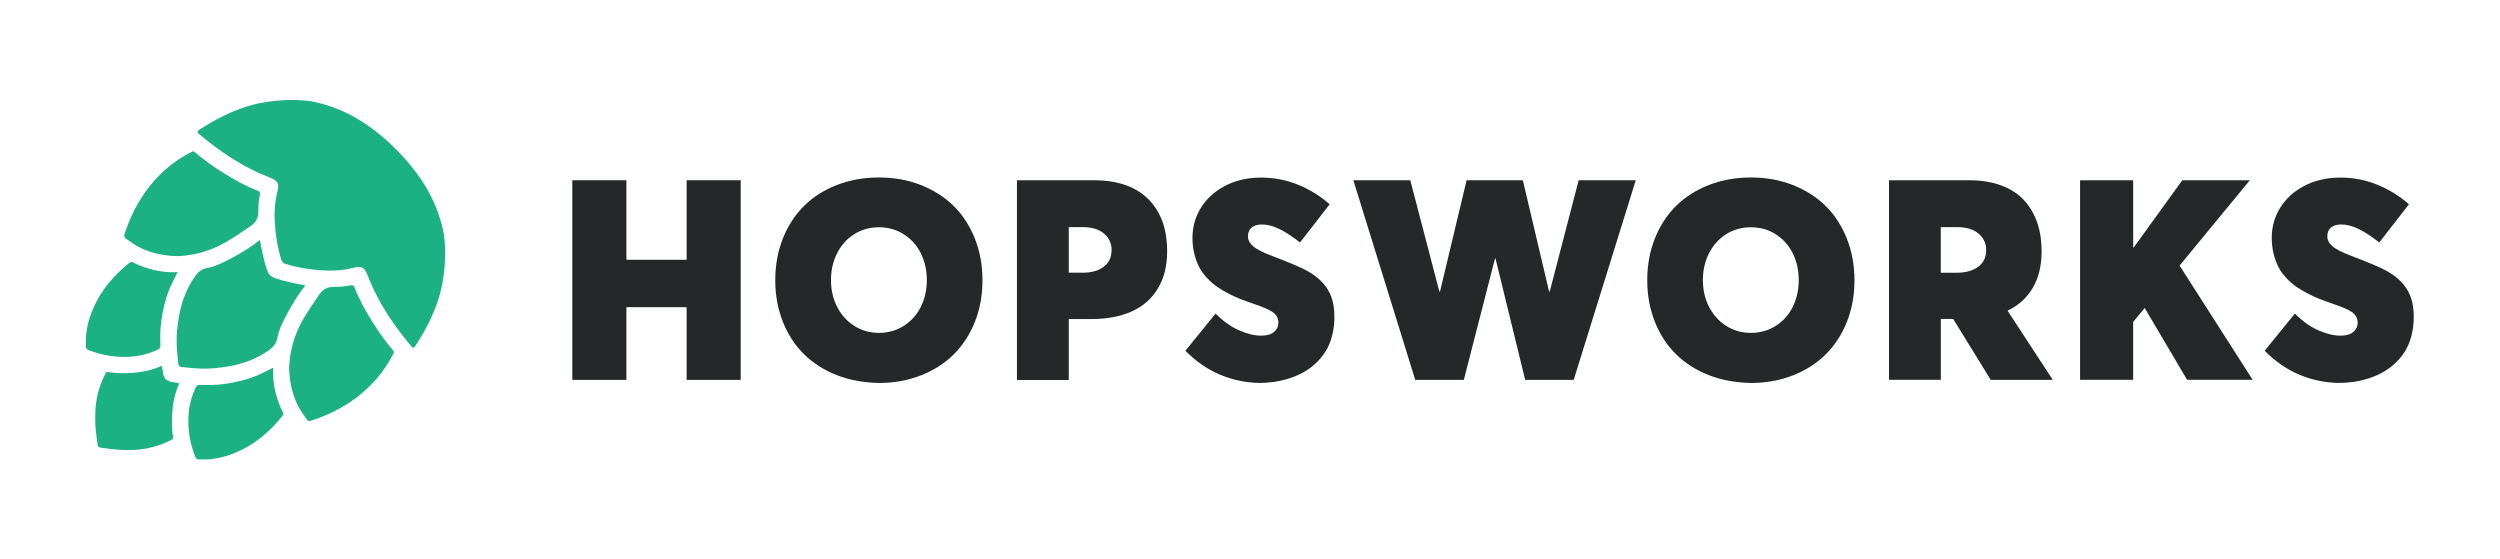
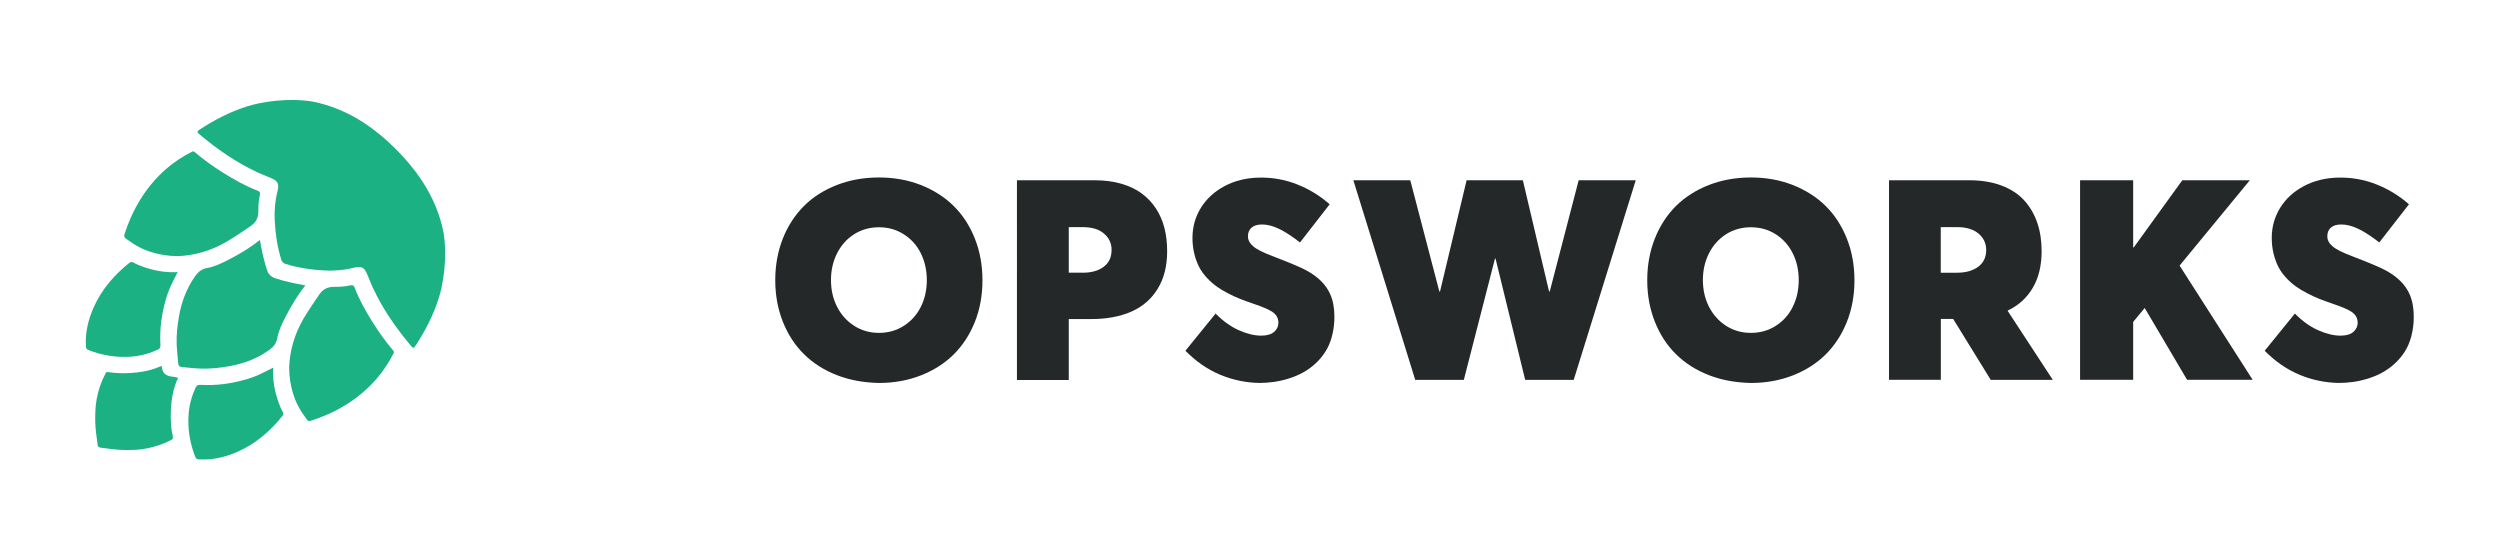
<svg xmlns="http://www.w3.org/2000/svg" version="1.1" baseProfile="basic" id="Layer_1" x="0px" y="0px" viewBox="0 0 332.86 74.45" xml:space="preserve">
  <style type="text/css">
	.st0{fill:#1CB182;}
	.st1{fill:#252829;}
</style>
  <g>
-     <path class="st0" d="M22.88,58.53c-1.1,0.59-2.25,0.98-3.48,1.2c-0.97,0.18-1.95,0.2-2.92,0.18c-1.04-0.01-2.07-0.18-3.1-0.31   c-0.08-0.02-0.15-0.04-0.21-0.08c-0.02-0.01-0.04-0.02-0.06-0.04c-0.02-0.02-0.03-0.03-0.04-0.05c-0.04-0.06-0.06-0.13-0.07-0.21   c-0.14-1.04-0.3-2.06-0.32-3.11c-0.01-0.98,0.01-1.95,0.18-2.92c0.22-1.23,0.61-2.38,1.2-3.48c0.08-0.15,0.18-0.22,0.31-0.17   c1.27,0.2,2.6,0.2,3.97,0.04c1.09-0.13,2.16-0.39,3.18-0.87c0.09,0.26,0.13,0.49,0.16,0.75c0.03,0.37,0.14,0.77,0.39,1.04   c0.28,0.26,0.67,0.37,1.05,0.4c0.26,0.02,0.49,0.07,0.75,0.16c-0.48,1.01-0.74,2.09-0.87,3.17c-0.15,1.37-0.16,2.7,0.04,3.97   C23.1,58.35,23.03,58.45,22.88,58.53z" />
+     <path class="st0" d="M22.88,58.53c-1.1,0.59-2.25,0.98-3.48,1.2c-0.97,0.18-1.95,0.2-2.92,0.18c-1.04-0.01-2.07-0.18-3.1-0.31   c-0.08-0.02-0.15-0.04-0.21-0.08c-0.02-0.01-0.04-0.02-0.06-0.04c-0.02-0.02-0.03-0.03-0.04-0.05c-0.04-0.06-0.06-0.13-0.07-0.21   c-0.14-1.04-0.3-2.06-0.32-3.11c-0.01-0.98,0.01-1.95,0.18-2.92c0.22-1.23,0.61-2.38,1.2-3.48c0.08-0.15,0.18-0.22,0.31-0.17   c1.27,0.2,2.6,0.2,3.97,0.04c1.09-0.13,2.16-0.39,3.18-0.87c0.03,0.37,0.14,0.77,0.39,1.04   c0.28,0.26,0.67,0.37,1.05,0.4c0.26,0.02,0.49,0.07,0.75,0.16c-0.48,1.01-0.74,2.09-0.87,3.17c-0.15,1.37-0.16,2.7,0.04,3.97   C23.1,58.35,23.03,58.45,22.88,58.53z" />
    <path class="st0" d="M13.07,59.43c0.01,0.02,0.02,0.03,0.04,0.05" />
    <path class="st0" d="M25.12,55.04c0.1-1.2,0.42-2.36,0.93-3.45c0.13-0.27,0.3-0.36,0.59-0.35c1.03,0.05,2.07,0.03,3.1-0.1   c1.45-0.19,2.88-0.51,4.26-1.05c0.79-0.31,1.53-0.73,2.37-1.14c-0.09,1.6,0.19,3.11,0.7,4.57c0.16,0.46,0.34,0.91,0.58,1.32   c0.11,0.21,0.09,0.36-0.05,0.54c-1.61,2.02-3.53,3.68-5.91,4.74c-1.67,0.74-3.4,1.16-5.24,1.04c-0.26-0.02-0.35-0.1-0.46-0.35   C25.26,58.95,24.96,57.02,25.12,55.04z" />
    <path class="st0" d="M40.69,55.62c-0.74-0.97-1.31-2.04-1.67-3.22c-0.33-1.09-0.52-2.22-0.52-3.5c0.08-2.23,0.72-4.42,1.91-6.47   c0.65-1.11,1.39-2.16,2.1-3.22c0.53-0.78,1.2-1.03,2.04-1.02c0.71,0.01,1.41-0.04,2.11-0.2c0.24-0.06,0.44-0.01,0.55,0.29   c0.62,1.64,1.49,3.16,2.42,4.65c0.83,1.32,1.73,2.58,2.74,3.76c0.12,0.15,0.08,0.24,0.03,0.35c-0.62,1.21-1.35,2.34-2.24,3.37   c-1.2,1.38-2.57,2.54-4.13,3.5c-1.47,0.91-3.03,1.6-4.67,2.12C40.95,56.15,40.84,55.82,40.69,55.62z" />
    <path class="st0" d="M55.28,46.09c1.29-1.96,2.37-4.01,3.09-6.25c0.68-2.04,1.2-5.58,0.7-8.8c-0.48-2.51-1.47-4.82-2.88-6.97   c-0.99-1.5-2.14-2.86-3.39-4.12l-0.2-0.2c-1.25-1.24-2.59-2.37-4.07-3.35c-2.14-1.41-4.46-2.4-6.97-2.89   c-3.22-0.5-6.77,0.02-8.8,0.7c-2.24,0.72-4.29,1.8-6.25,3.09c-0.28,0.18-0.27,0.3-0.03,0.52c2.4,2.02,4.95,3.81,7.81,5.13   c0.53,0.25,1.08,0.46,1.61,0.68c0.81,0.34,1.37,0.58,1.06,1.79c-0.34,1.34-0.46,2.69-0.38,4.05c0.1,1.74,0.35,3.46,0.88,5.13   c0.04,0.12,0.09,0.21,0.16,0.28c0,0,0.02,0.03,0.04,0.05c0.01,0.01,0.05,0.04,0.05,0.04c0.07,0.06,0.16,0.12,0.28,0.16   c1.67,0.53,3.39,0.78,5.13,0.88c1.36,0.08,2.71-0.04,4.05-0.38c1.21-0.31,1.45,0.24,1.79,1.06c0.23,0.53,0.43,1.08,0.68,1.61   c1.32,2.86,3.11,5.41,5.13,7.81C54.97,46.36,55.1,46.37,55.28,46.09z" />
    <path class="st0" d="M35.83,46.61c-1.64,1.16-3.46,1.84-5.43,2.17c-1.21,0.21-2.43,0.34-3.67,0.3c-0.84-0.03-1.67-0.13-2.51-0.21   c-0.13-0.02-0.23-0.05-0.31-0.1c-0.02-0.01-0.04-0.03-0.05-0.04l0,0c-0.01-0.02-0.02-0.03-0.03-0.05c-0.05-0.08-0.09-0.18-0.1-0.31   c-0.08-0.84-0.17-1.67-0.21-2.51c-0.04-1.24,0.09-2.45,0.3-3.67c0.33-1.96,1.01-3.79,2.17-5.43c0.4-0.56,0.86-0.95,1.6-1.08   c0.95-0.17,1.84-0.59,2.7-1.03c1.51-0.77,2.98-1.63,4.31-2.71c0.26,1.42,0.53,2.79,0.98,4.11c0.08,0.22,0.2,0.41,0.35,0.56   l0.05,0.05c0.15,0.15,0.34,0.27,0.57,0.36c1.33,0.45,2.7,0.72,4.11,0.98c-1.08,1.34-1.94,2.81-2.71,4.32   c-0.44,0.85-0.86,1.75-1.03,2.69C36.78,45.75,36.39,46.22,35.83,46.61z" />
    <path class="st0" d="M13.1,59.48c0.02,0.02,0.04,0.03,0.06,0.04" />
    <path class="st0" d="M17.56,47.48c1.2-0.1,2.36-0.42,3.45-0.93c0.27-0.13,0.36-0.3,0.35-0.59c-0.05-1.03-0.03-2.07,0.1-3.1   c0.19-1.45,0.51-2.88,1.05-4.26c0.31-0.79,0.73-1.53,1.14-2.37c-1.6,0.09-3.11-0.19-4.57-0.7c-0.46-0.16-0.91-0.34-1.32-0.58   c-0.21-0.11-0.36-0.09-0.54,0.05c-2.02,1.61-3.68,3.53-4.74,5.91c-0.74,1.67-1.16,3.4-1.04,5.24c0.02,0.26,0.1,0.35,0.35,0.46   C13.64,47.33,15.57,47.64,17.56,47.48z" />
    <path class="st0" d="M16.97,31.91c0.97,0.74,2.04,1.31,3.22,1.67c1.09,0.33,2.22,0.52,3.5,0.52c2.23-0.08,4.42-0.72,6.47-1.91   c1.11-0.65,2.16-1.39,3.22-2.1c0.78-0.53,1.03-1.2,1.02-2.04c-0.01-0.71,0.04-1.41,0.2-2.11c0.06-0.24,0.01-0.44-0.29-0.55   c-1.64-0.62-3.16-1.49-4.65-2.42c-1.32-0.83-2.58-1.73-3.76-2.74c-0.15-0.12-0.24-0.08-0.35-0.03c-1.21,0.62-2.34,1.35-3.37,2.24   c-1.38,1.2-2.54,2.57-3.5,4.13c-0.91,1.47-1.6,3.03-2.12,4.67C16.45,31.64,16.78,31.76,16.97,31.91z" />
  </g>
  <g>
-     <path class="st1" d="M76.2,24h7.2v10.59h8.02V24h7.2v26.58h-7.2v-9.68h-8.02v9.68h-7.2V24z" />
    <path class="st1" d="M111.43,49.95c-1.72-0.67-3.18-1.6-4.38-2.79c-1.21-1.19-2.15-2.64-2.82-4.33s-1.01-3.54-1.01-5.53   s0.34-3.84,1.01-5.54c0.68-1.7,1.62-3.14,2.82-4.34s2.67-2.12,4.38-2.79c1.72-0.67,3.59-1,5.61-1c2,0,3.85,0.33,5.55,1   s3.16,1.59,4.37,2.78c1.21,1.19,2.15,2.63,2.83,4.34c0.68,1.7,1.02,3.56,1.02,5.57c0,2.01-0.34,3.86-1.02,5.56   c-0.68,1.7-1.63,3.14-2.83,4.33c-1.21,1.19-2.66,2.11-4.37,2.78c-1.7,0.66-3.56,1-5.55,1C115.02,50.95,113.15,50.62,111.43,49.95z    M120.34,43.38c0.98-0.63,1.74-1.47,2.27-2.54c0.53-1.07,0.79-2.25,0.79-3.55c0-1.3-0.27-2.49-0.79-3.55   c-0.53-1.07-1.28-1.91-2.27-2.54c-0.98-0.63-2.08-0.94-3.31-0.94s-2.33,0.31-3.31,0.93s-1.73,1.47-2.27,2.54   c-0.54,1.07-0.81,2.26-0.81,3.56c0,1.3,0.27,2.49,0.81,3.55c0.54,1.07,1.3,1.91,2.28,2.54c0.98,0.63,2.08,0.94,3.3,0.94   C118.25,44.32,119.36,44.01,120.34,43.38z" />
    <path class="st1" d="M135.4,24h10.34c1.3,0,2.49,0.15,3.55,0.46s1.98,0.74,2.73,1.3c0.75,0.56,1.39,1.23,1.9,2.02   c0.51,0.79,0.89,1.65,1.12,2.59c0.24,0.94,0.36,1.97,0.36,3.08c0,1.96-0.42,3.63-1.26,5c-0.84,1.37-2.01,2.38-3.51,3.04   c-1.5,0.66-3.28,0.99-5.33,0.99h-3v8.11h-6.9V24z M144.15,36.31c1.17,0,2.1-0.26,2.8-0.79c0.7-0.52,1.05-1.27,1.05-2.25   c0-0.86-0.33-1.59-1-2.16c-0.66-0.58-1.61-0.87-2.84-0.87h-1.86v6.06H144.15z" />
    <path class="st1" d="M162.45,49.89c-1.69-0.71-3.23-1.78-4.62-3.19l4.02-4.95c0.99,1,2.02,1.74,3.1,2.22   c1.08,0.48,2.07,0.72,2.97,0.72c0.77,0,1.34-0.17,1.72-0.5c0.38-0.33,0.57-0.74,0.57-1.21c0-0.55-0.22-1-0.65-1.34   c-0.43-0.35-1.34-0.75-2.71-1.21c-0.65-0.22-1.22-0.43-1.73-0.63s-1.05-0.45-1.63-0.75c-0.58-0.3-1.09-0.61-1.52-0.92   c-0.44-0.32-0.87-0.7-1.29-1.15c-0.42-0.45-0.76-0.93-1.02-1.43s-0.48-1.09-0.64-1.74c-0.16-0.66-0.25-1.36-0.25-2.12   c0-1.49,0.38-2.83,1.14-4.05c0.76-1.21,1.82-2.17,3.17-2.88c1.35-0.71,2.87-1.08,4.55-1.11c1.77-0.04,3.45,0.26,5.05,0.89   c1.6,0.63,3.05,1.51,4.36,2.66l-3.95,5.08c-1.12-0.86-2.07-1.48-2.86-1.84c-0.79-0.37-1.52-0.55-2.2-0.55   c-0.61,0-1.07,0.14-1.39,0.42c-0.32,0.28-0.48,0.66-0.48,1.15c0,0.49,0.23,0.93,0.68,1.32c0.45,0.4,1.31,0.84,2.59,1.32   c2.24,0.86,3.73,1.49,4.46,1.88c1.61,0.86,2.68,1.94,3.23,3.21c0.37,0.84,0.55,1.83,0.55,2.98c0,0.92-0.11,1.78-0.32,2.58   s-0.5,1.48-0.88,2.07c-0.37,0.59-0.82,1.12-1.34,1.6c-0.52,0.48-1.08,0.87-1.66,1.19c-0.58,0.32-1.21,0.58-1.88,0.79   c-0.67,0.21-1.33,0.36-1.97,0.45c-0.64,0.09-1.3,0.14-1.95,0.14C165.88,50.95,164.14,50.6,162.45,49.89z" />
    <path class="st1" d="M217.79,24l-8.26,26.58h-6.46l-3.95-16.16h-0.07l-4.15,16.16h-6.47L180.19,24h7.58l3.87,14.81h0.09L195.27,24   h7.49l3.49,14.81h0.09L210.19,24H217.79z" />
    <path class="st1" d="M227.53,49.95c-1.72-0.67-3.18-1.6-4.38-2.79c-1.21-1.19-2.15-2.64-2.82-4.33s-1.01-3.54-1.01-5.53   s0.34-3.84,1.01-5.54c0.68-1.7,1.62-3.14,2.82-4.34c1.21-1.19,2.67-2.12,4.38-2.79c1.72-0.67,3.59-1,5.61-1c2,0,3.85,0.33,5.55,1   s3.16,1.59,4.37,2.78c1.21,1.19,2.15,2.63,2.83,4.34c0.68,1.7,1.02,3.56,1.02,5.57c0,2.01-0.34,3.86-1.02,5.56   s-1.63,3.14-2.83,4.33c-1.21,1.19-2.66,2.11-4.37,2.78c-1.71,0.66-3.56,1-5.55,1C231.12,50.95,229.25,50.62,227.53,49.95z    M236.44,43.38c0.98-0.63,1.74-1.47,2.26-2.54c0.53-1.07,0.79-2.25,0.79-3.55c0-1.3-0.26-2.49-0.79-3.55   c-0.53-1.07-1.28-1.91-2.26-2.54c-0.98-0.63-2.08-0.94-3.32-0.94c-1.23,0-2.33,0.31-3.31,0.93c-0.97,0.62-1.73,1.47-2.27,2.54   c-0.54,1.07-0.81,2.26-0.81,3.56c0,1.3,0.27,2.49,0.81,3.55s1.3,1.91,2.28,2.54c0.98,0.63,2.08,0.94,3.3,0.94   C234.35,44.32,235.45,44.01,236.44,43.38z" />
    <path class="st1" d="M265.05,50.57l-5-8.11h-1.64v8.11h-6.9V24h10.65c1.63,0,3.07,0.23,4.32,0.7s2.26,1.13,3.03,1.98   c0.77,0.85,1.35,1.84,1.74,2.98s0.58,2.39,0.58,3.78c0,0.96-0.1,1.85-0.3,2.68s-0.5,1.56-0.89,2.22c-0.39,0.66-0.86,1.24-1.41,1.74   c-0.55,0.5-1.18,0.92-1.9,1.26l-0.02,0.05l6.01,9.19H265.05z M258.4,36.31h2.16c1.17,0,2.11-0.26,2.82-0.79   c0.71-0.52,1.07-1.27,1.07-2.25c0-0.86-0.34-1.59-1.01-2.16c-0.68-0.58-1.63-0.87-2.88-0.87h-2.16V36.31z" />
    <path class="st1" d="M285.54,41.02l-1.52,1.84v7.71h-7.07V24h7.07v8.95h0.07l6.47-8.95h8.99l-9.35,11.36l9.73,15.21h-8.73   l-5.64-9.55H285.54z" />
    <path class="st1" d="M306.15,49.89c-1.69-0.71-3.23-1.78-4.62-3.19l4.02-4.95c0.99,1,2.02,1.74,3.1,2.22   c1.08,0.48,2.07,0.72,2.97,0.72c0.77,0,1.34-0.17,1.72-0.5c0.38-0.33,0.57-0.74,0.57-1.21c0-0.55-0.22-1-0.65-1.34   c-0.43-0.35-1.34-0.75-2.71-1.21c-0.65-0.22-1.22-0.43-1.73-0.63c-0.5-0.2-1.05-0.45-1.62-0.75c-0.58-0.3-1.09-0.61-1.53-0.92   c-0.44-0.32-0.87-0.7-1.29-1.15c-0.42-0.45-0.76-0.93-1.02-1.43s-0.47-1.09-0.64-1.74c-0.16-0.66-0.25-1.36-0.25-2.12   c0-1.49,0.38-2.83,1.14-4.05c0.76-1.21,1.82-2.17,3.17-2.88c1.35-0.71,2.87-1.08,4.55-1.11c1.77-0.04,3.45,0.26,5.05,0.89   c1.6,0.63,3.05,1.51,4.36,2.66l-3.95,5.08c-1.12-0.86-2.07-1.48-2.86-1.84c-0.79-0.37-1.52-0.55-2.2-0.55   c-0.61,0-1.07,0.14-1.39,0.42c-0.32,0.28-0.47,0.66-0.47,1.15c0,0.49,0.22,0.93,0.68,1.32c0.45,0.4,1.31,0.84,2.59,1.32   c2.24,0.86,3.73,1.49,4.46,1.88c1.61,0.86,2.68,1.94,3.23,3.21c0.37,0.84,0.55,1.83,0.55,2.98c0,0.92-0.11,1.78-0.32,2.58   s-0.5,1.48-0.88,2.07c-0.37,0.59-0.82,1.12-1.34,1.6c-0.52,0.48-1.08,0.87-1.66,1.19c-0.58,0.32-1.21,0.58-1.88,0.79   c-0.67,0.21-1.33,0.36-1.97,0.45c-0.64,0.09-1.3,0.14-1.95,0.14C309.58,50.95,307.84,50.6,306.15,49.89z" />
  </g>
</svg>